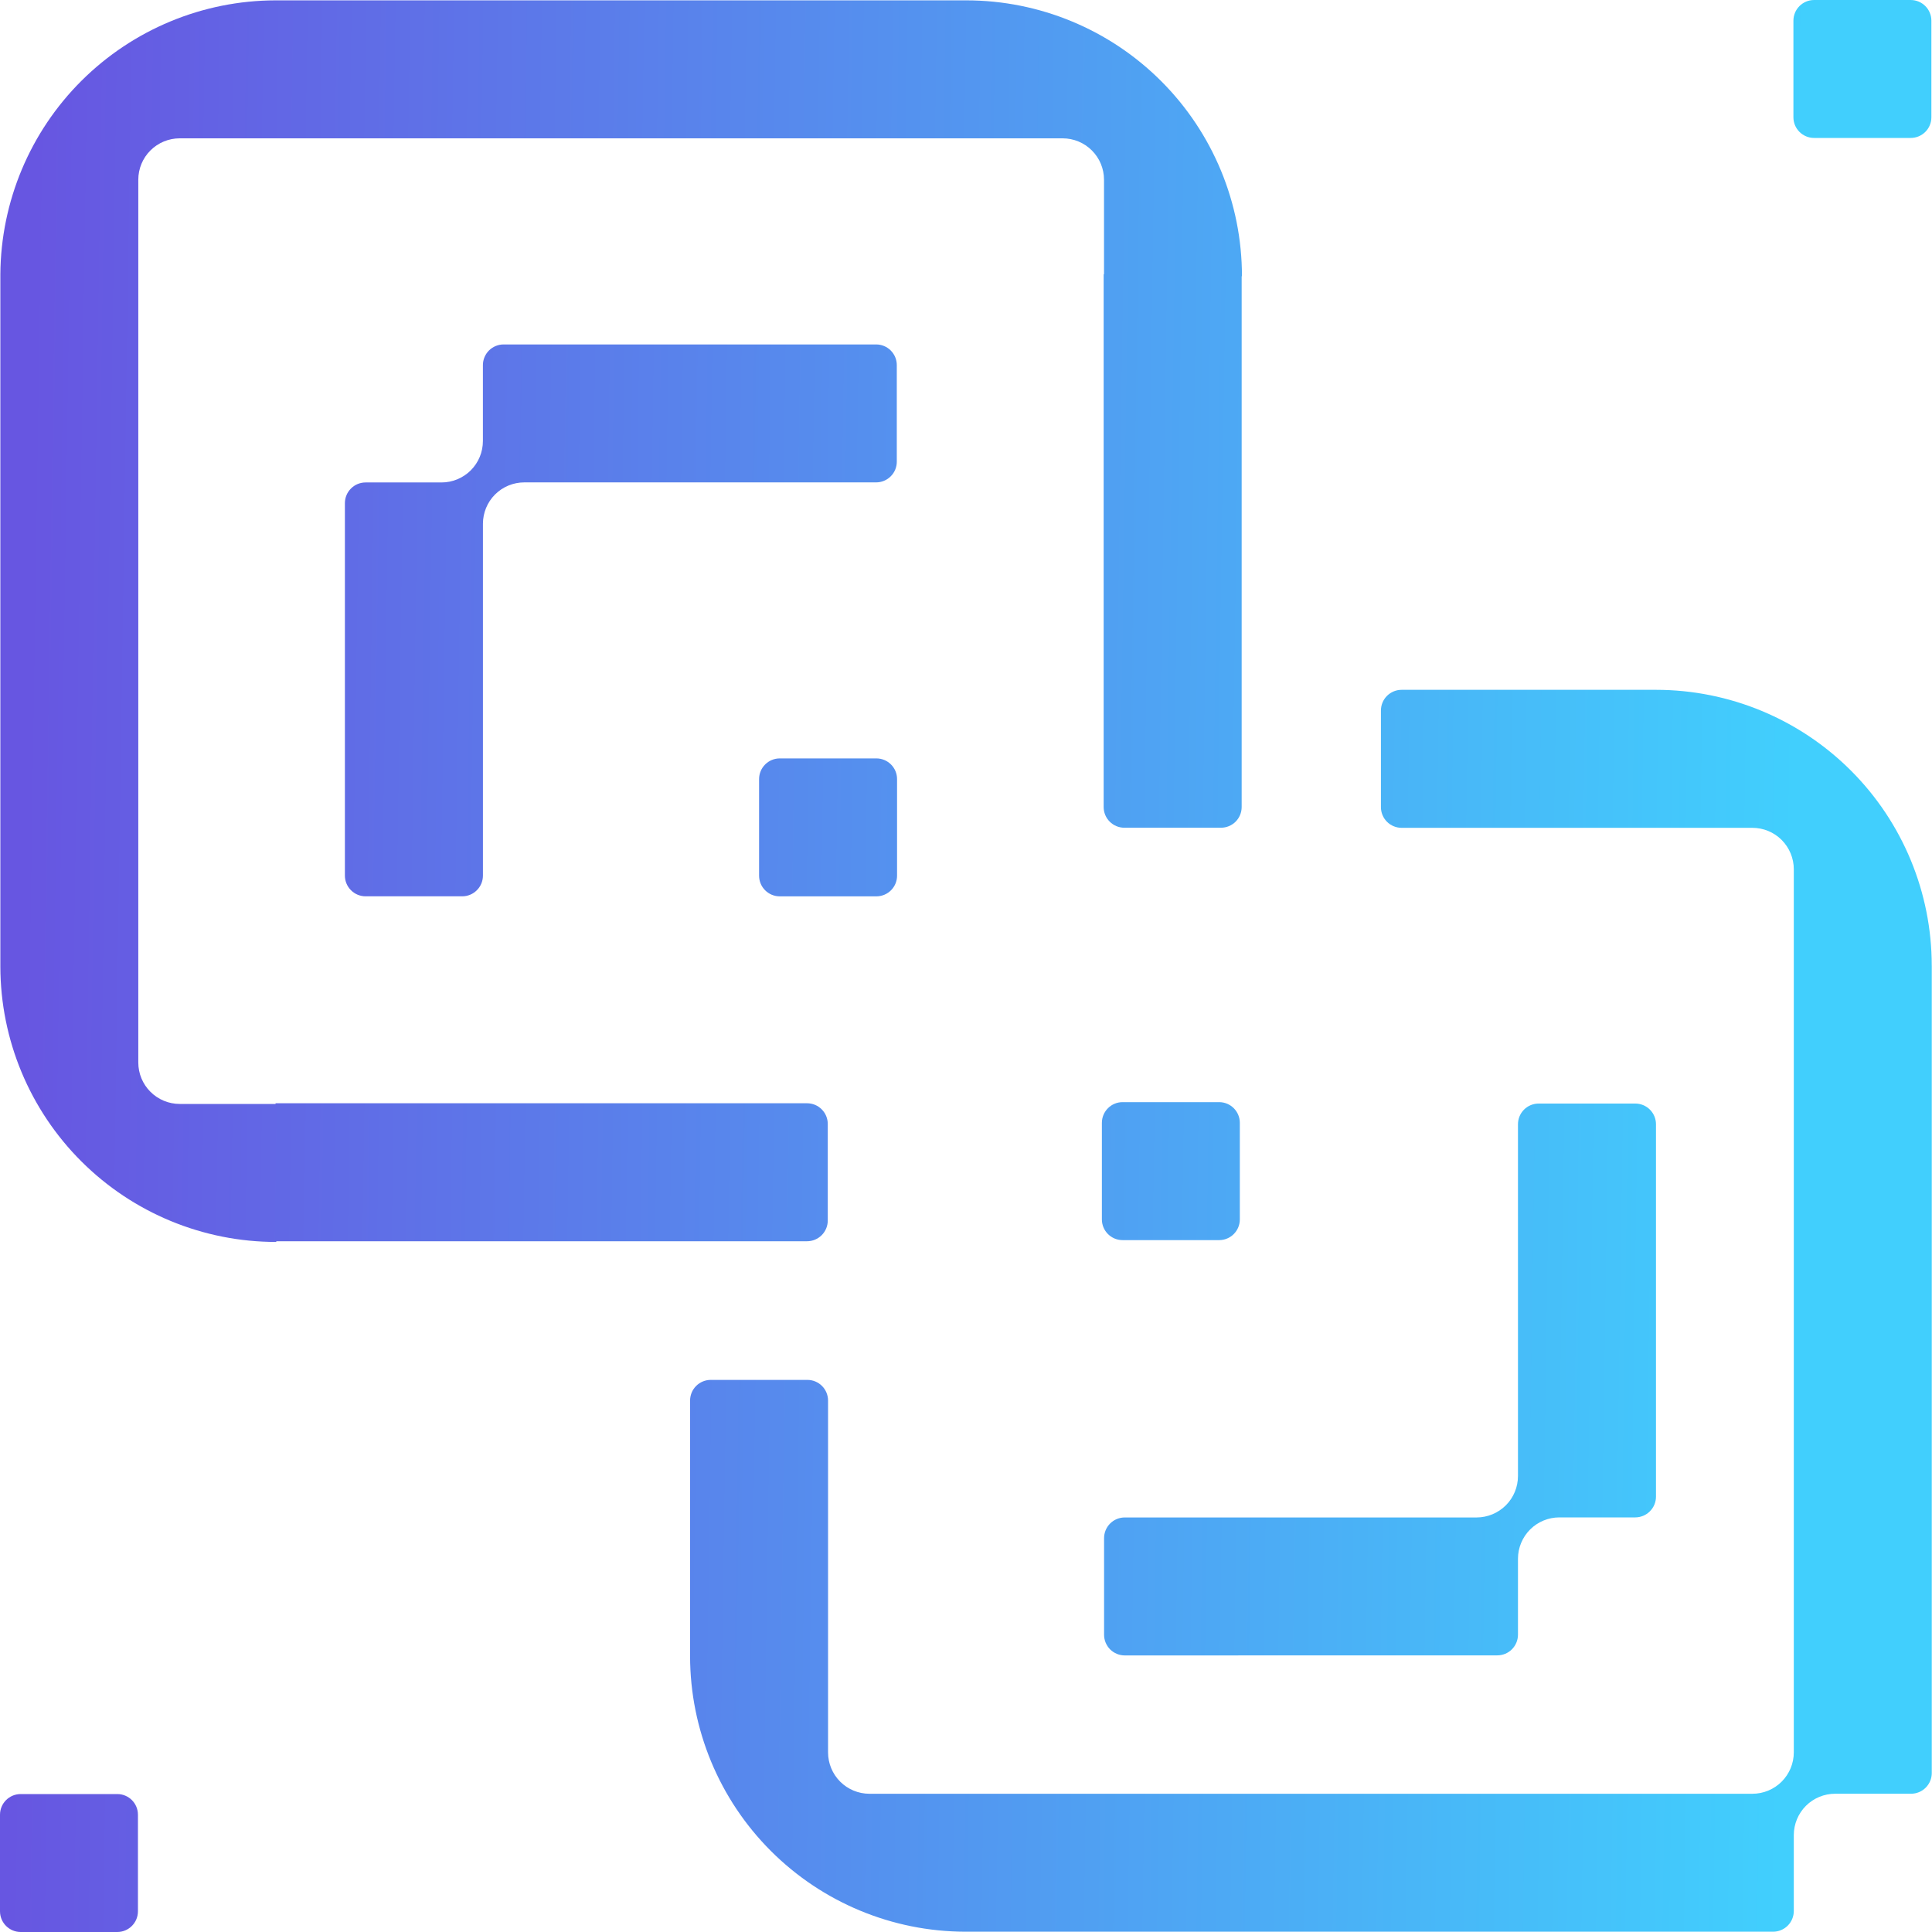
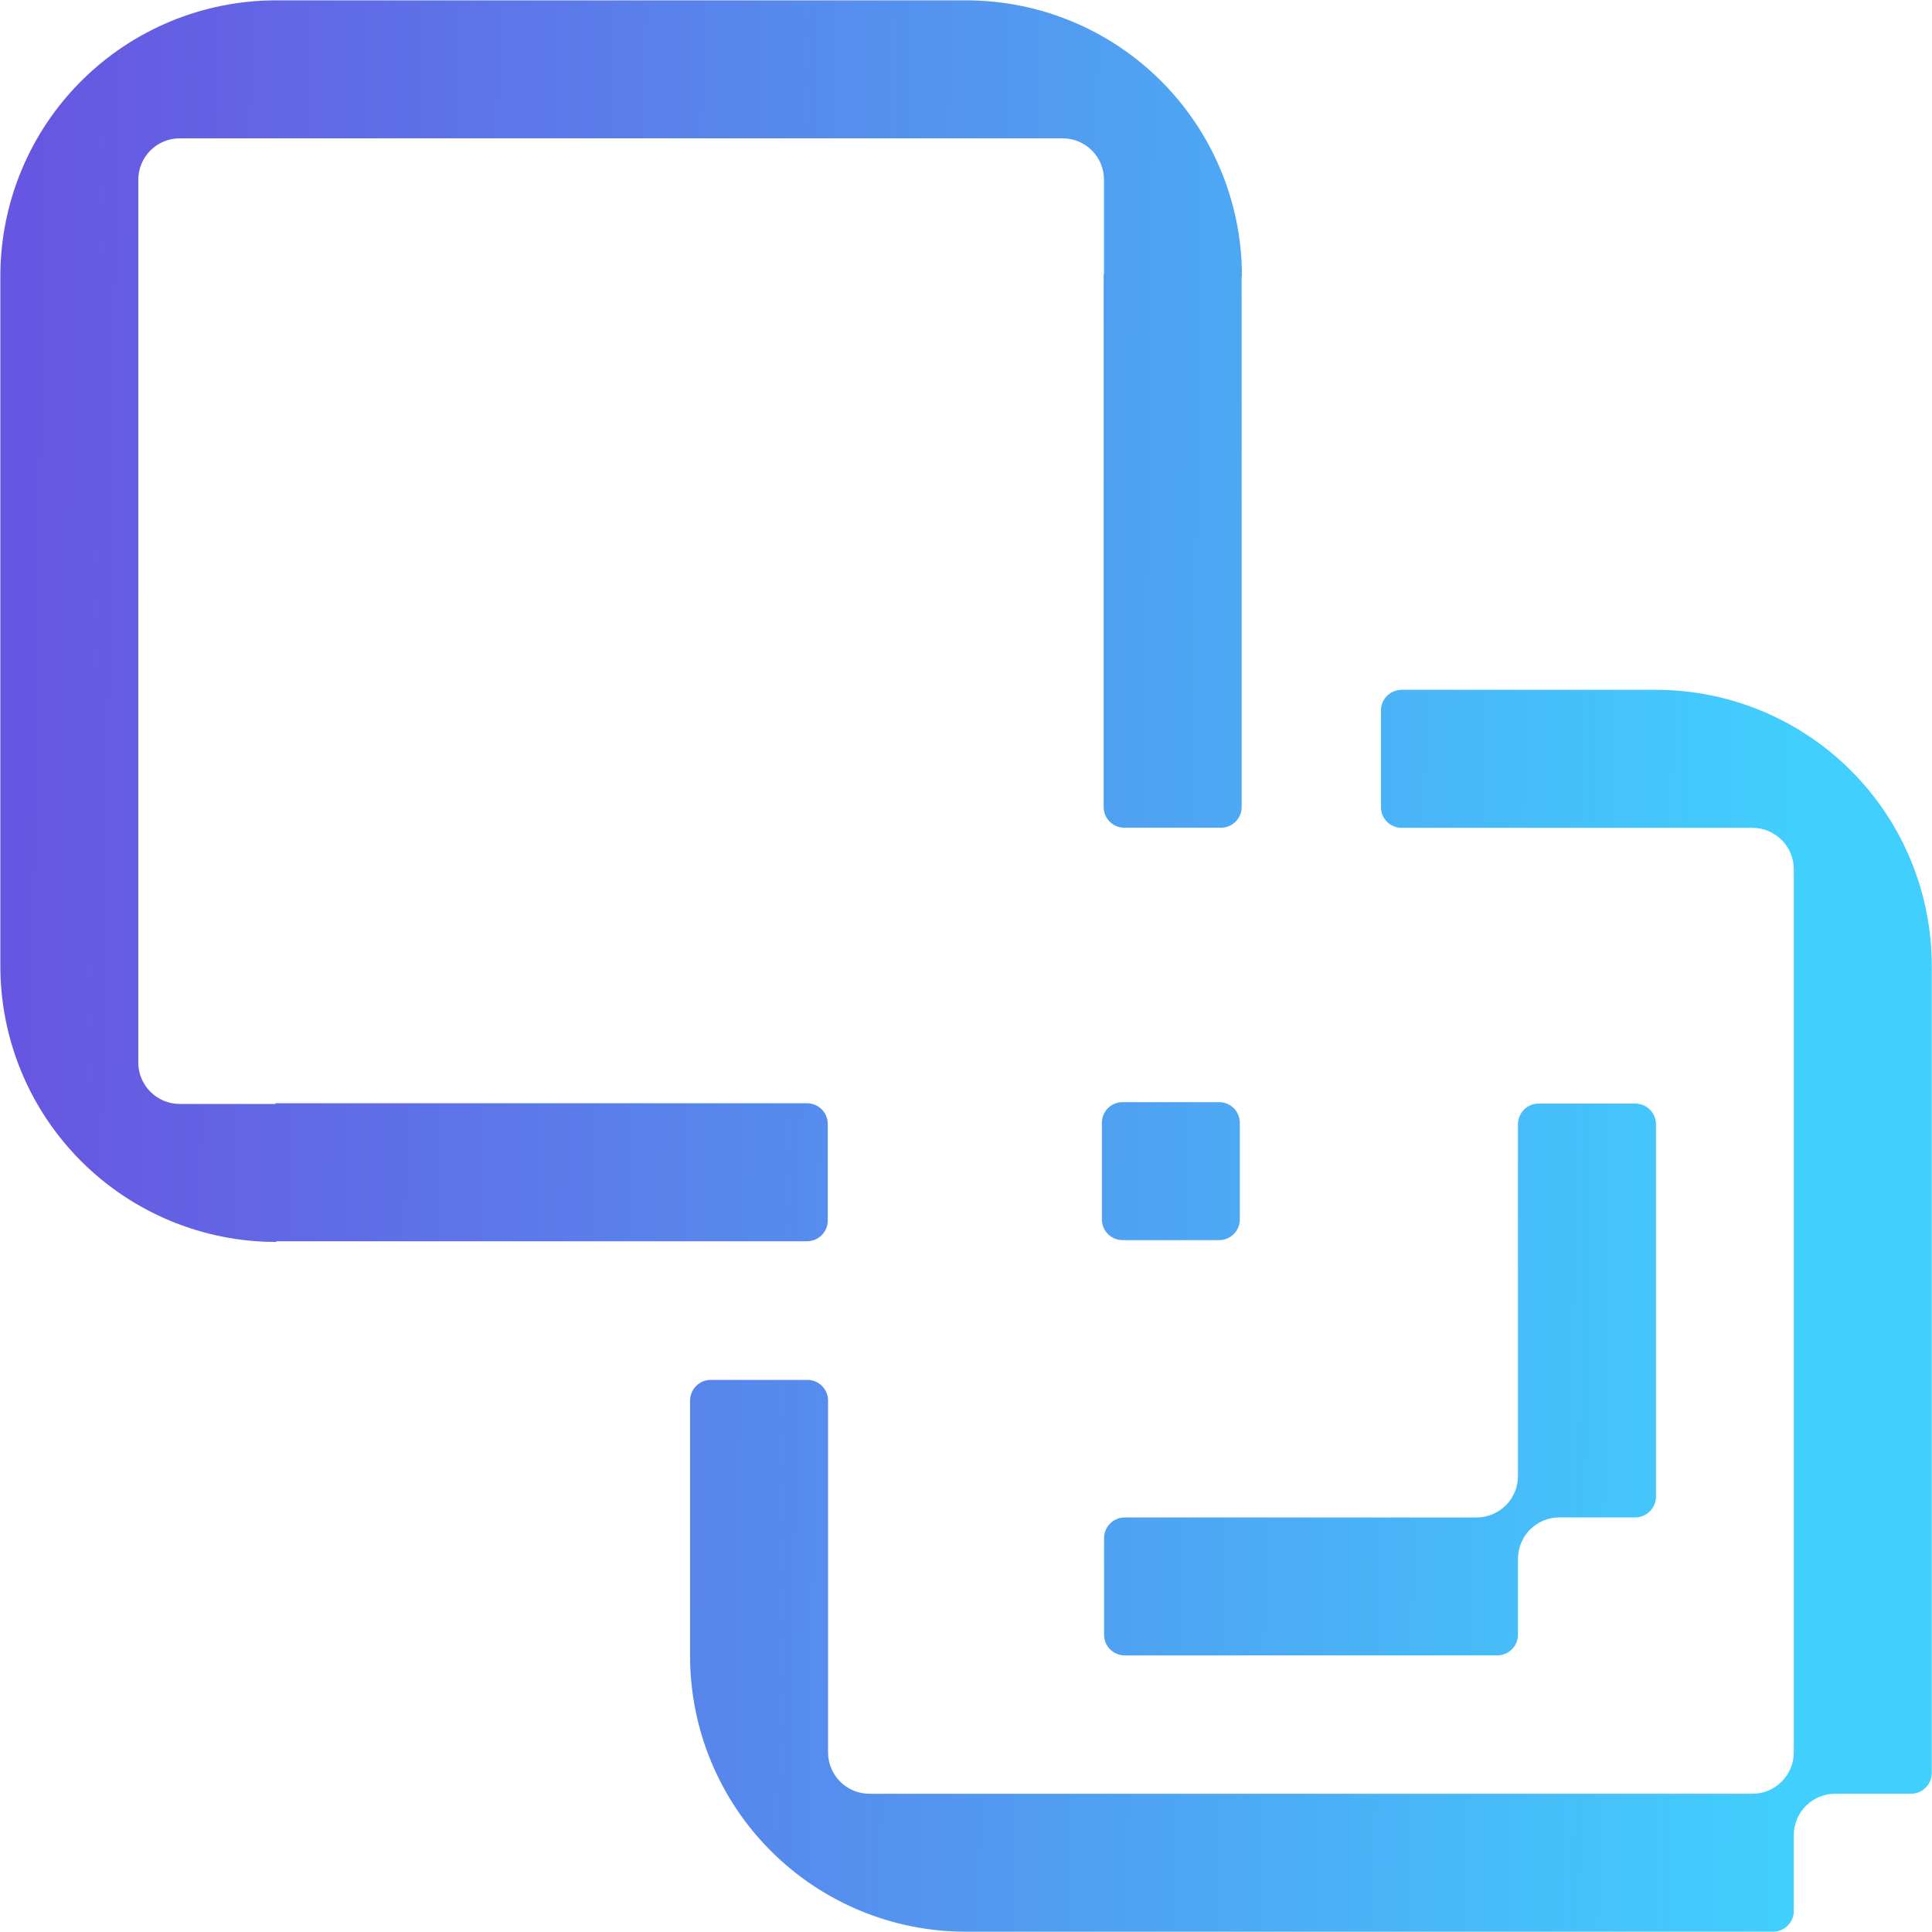
<svg xmlns="http://www.w3.org/2000/svg" width="60" height="60" viewBox="0 0 60 60" fill="none">
  <path d="M38.57 8.579C38.571 6.308 37.67 4.129 36.064 2.522C34.459 0.915 32.281 0.012 30.01 0.011H8.558C6.3 0.015 4.135 0.912 2.534 2.505C0.933 4.098 0.027 6.259 0.011 8.517V30.02C0.015 32.289 0.92 34.465 2.527 36.068C4.133 37.671 6.31 38.571 8.58 38.57V38.548H25.064C25.234 38.548 25.398 38.48 25.518 38.36C25.639 38.239 25.707 38.076 25.707 37.905V34.905C25.707 34.735 25.639 34.571 25.518 34.451C25.398 34.33 25.234 34.263 25.064 34.263H8.558V34.284H5.581C5.24 34.284 4.913 34.148 4.672 33.907C4.43 33.666 4.295 33.339 4.295 32.998V5.581C4.295 5.24 4.43 4.913 4.672 4.672C4.913 4.431 5.24 4.296 5.581 4.296H33C33.341 4.296 33.668 4.431 33.909 4.672C34.151 4.913 34.286 5.24 34.286 5.581V8.517H34.275V25.063C34.275 25.234 34.343 25.397 34.464 25.518C34.584 25.638 34.748 25.706 34.918 25.706H37.918C38.089 25.706 38.252 25.638 38.373 25.518C38.493 25.397 38.561 25.234 38.561 25.063V8.579H38.57Z" fill="url(#paint0_linear_807_878)" />
-   <path d="M15.64 10.697C15.47 10.697 15.306 10.765 15.185 10.885C15.065 11.006 14.997 11.169 14.997 11.34V13.697C14.997 14.038 14.862 14.365 14.621 14.606C14.38 14.847 14.053 14.983 13.711 14.983H11.354C11.184 14.983 11.02 15.05 10.9 15.171C10.779 15.291 10.711 15.455 10.711 15.626V27.193C10.711 27.363 10.779 27.527 10.9 27.647C11.02 27.768 11.184 27.836 11.354 27.836H14.355C14.525 27.836 14.689 27.768 14.809 27.647C14.93 27.527 14.998 27.363 14.998 27.193V16.266C14.998 15.925 15.133 15.598 15.374 15.357C15.615 15.116 15.942 14.981 16.283 14.981H27.209C27.379 14.981 27.543 14.913 27.663 14.792C27.784 14.672 27.851 14.508 27.851 14.338V11.34C27.851 11.169 27.784 11.006 27.663 10.885C27.543 10.764 27.379 10.697 27.209 10.697L15.64 10.697Z" fill="url(#paint1_linear_807_878)" />
  <path d="M46.499 51.409C46.67 51.409 46.833 51.342 46.954 51.221C47.074 51.1 47.142 50.937 47.142 50.766V48.409C47.142 48.068 47.278 47.741 47.519 47.5C47.76 47.259 48.087 47.124 48.428 47.124H50.785C50.955 47.124 51.119 47.056 51.239 46.935C51.36 46.815 51.428 46.651 51.428 46.481V34.914C51.428 34.744 51.36 34.58 51.239 34.46C51.119 34.339 50.955 34.272 50.785 34.272H47.785C47.614 34.272 47.451 34.339 47.33 34.46C47.21 34.58 47.142 34.744 47.142 34.914V45.84C47.142 46.181 47.007 46.508 46.766 46.749C46.524 46.99 46.197 47.126 45.856 47.126H34.931C34.76 47.126 34.597 47.193 34.476 47.314C34.356 47.434 34.288 47.598 34.288 47.768V50.768C34.288 50.939 34.356 51.102 34.476 51.223C34.597 51.343 34.76 51.411 34.931 51.411L46.499 51.409Z" fill="url(#paint2_linear_807_878)" />
  <path d="M59.992 29.99C59.992 27.72 59.091 25.541 57.486 23.935C55.881 22.328 53.704 21.425 51.433 21.423H43.529C43.358 21.423 43.195 21.491 43.074 21.611C42.953 21.732 42.886 21.896 42.886 22.066V25.066C42.886 25.237 42.953 25.4 43.074 25.521C43.195 25.641 43.358 25.709 43.529 25.709H54.422C54.763 25.709 55.09 25.844 55.331 26.085C55.572 26.327 55.708 26.654 55.708 26.995V54.422C55.708 54.763 55.572 55.09 55.331 55.331C55.09 55.572 54.763 55.707 54.422 55.707H27.002C26.661 55.707 26.334 55.572 26.093 55.331C25.852 55.09 25.716 54.763 25.716 54.422V43.497C25.716 43.326 25.649 43.163 25.528 43.042C25.408 42.921 25.244 42.854 25.074 42.854H22.074C21.903 42.854 21.74 42.921 21.619 43.042C21.498 43.163 21.431 43.326 21.431 43.497V51.438C21.434 53.704 22.335 55.877 23.937 57.48C25.539 59.084 27.712 59.987 29.978 59.991H55.065C55.235 59.991 55.399 59.923 55.519 59.803C55.64 59.682 55.708 59.519 55.708 59.348V56.991C55.708 56.65 55.843 56.323 56.084 56.082C56.325 55.841 56.652 55.706 56.993 55.706H59.35C59.521 55.706 59.684 55.638 59.805 55.517C59.925 55.397 59.993 55.233 59.993 55.063V29.99H59.992Z" fill="url(#paint3_linear_807_878)" />
-   <path d="M59.338 0H56.339C55.984 0 55.696 0.288 55.696 0.643V3.642C55.696 3.997 55.984 4.284 56.339 4.284H59.338C59.693 4.284 59.981 3.997 59.981 3.642V0.643C59.981 0.288 59.693 0 59.338 0Z" fill="url(#paint4_linear_807_878)" />
  <path d="M37.862 34.228H34.862C34.508 34.228 34.22 34.516 34.22 34.871V37.87C34.22 38.225 34.508 38.513 34.862 38.513H37.862C38.217 38.513 38.504 38.225 38.504 37.87V34.871C38.504 34.516 38.217 34.228 37.862 34.228Z" fill="url(#paint5_linear_807_878)" />
-   <path d="M27.216 23.553H24.217C23.862 23.553 23.574 23.841 23.574 24.196V27.195C23.574 27.55 23.862 27.837 24.217 27.837H27.216C27.571 27.837 27.859 27.55 27.859 27.195V24.196C27.859 23.841 27.571 23.553 27.216 23.553Z" fill="url(#paint6_linear_807_878)" />
-   <path d="M3.642 55.716H0.643C0.288 55.716 0 56.003 0 56.358V59.357C0 59.712 0.288 60 0.643 60H3.642C3.997 60 4.284 59.712 4.284 59.357V56.358C4.284 56.003 3.997 55.716 3.642 55.716Z" fill="url(#paint7_linear_807_878)" />
  <defs>
    <linearGradient id="paint0_linear_807_878" x1="1.071" y1="5.233" x2="56.055" y2="6.057" gradientUnits="userSpaceOnUse">
      <stop stop-color="#6756E1" />
      <stop offset="1" stop-color="#41CFFD" />
    </linearGradient>
    <linearGradient id="paint1_linear_807_878" x1="1.071" y1="5.233" x2="56.055" y2="6.057" gradientUnits="userSpaceOnUse">
      <stop stop-color="#6756E1" />
      <stop offset="1" stop-color="#41CFFD" />
    </linearGradient>
    <linearGradient id="paint2_linear_807_878" x1="1.071" y1="5.233" x2="56.055" y2="6.057" gradientUnits="userSpaceOnUse">
      <stop stop-color="#6756E1" />
      <stop offset="1" stop-color="#41CFFD" />
    </linearGradient>
    <linearGradient id="paint3_linear_807_878" x1="1.071" y1="5.233" x2="56.055" y2="6.057" gradientUnits="userSpaceOnUse">
      <stop stop-color="#6756E1" />
      <stop offset="1" stop-color="#41CFFD" />
    </linearGradient>
    <linearGradient id="paint4_linear_807_878" x1="1.071" y1="5.233" x2="56.055" y2="6.057" gradientUnits="userSpaceOnUse">
      <stop stop-color="#6756E1" />
      <stop offset="1" stop-color="#41CFFD" />
    </linearGradient>
    <linearGradient id="paint5_linear_807_878" x1="1.071" y1="5.233" x2="56.055" y2="6.057" gradientUnits="userSpaceOnUse">
      <stop stop-color="#6756E1" />
      <stop offset="1" stop-color="#41CFFD" />
    </linearGradient>
    <linearGradient id="paint6_linear_807_878" x1="1.071" y1="5.233" x2="56.055" y2="6.057" gradientUnits="userSpaceOnUse">
      <stop stop-color="#6756E1" />
      <stop offset="1" stop-color="#41CFFD" />
    </linearGradient>
    <linearGradient id="paint7_linear_807_878" x1="1.071" y1="5.233" x2="56.055" y2="6.057" gradientUnits="userSpaceOnUse">
      <stop stop-color="#6756E1" />
      <stop offset="1" stop-color="#41CFFD" />
    </linearGradient>
  </defs>
</svg>